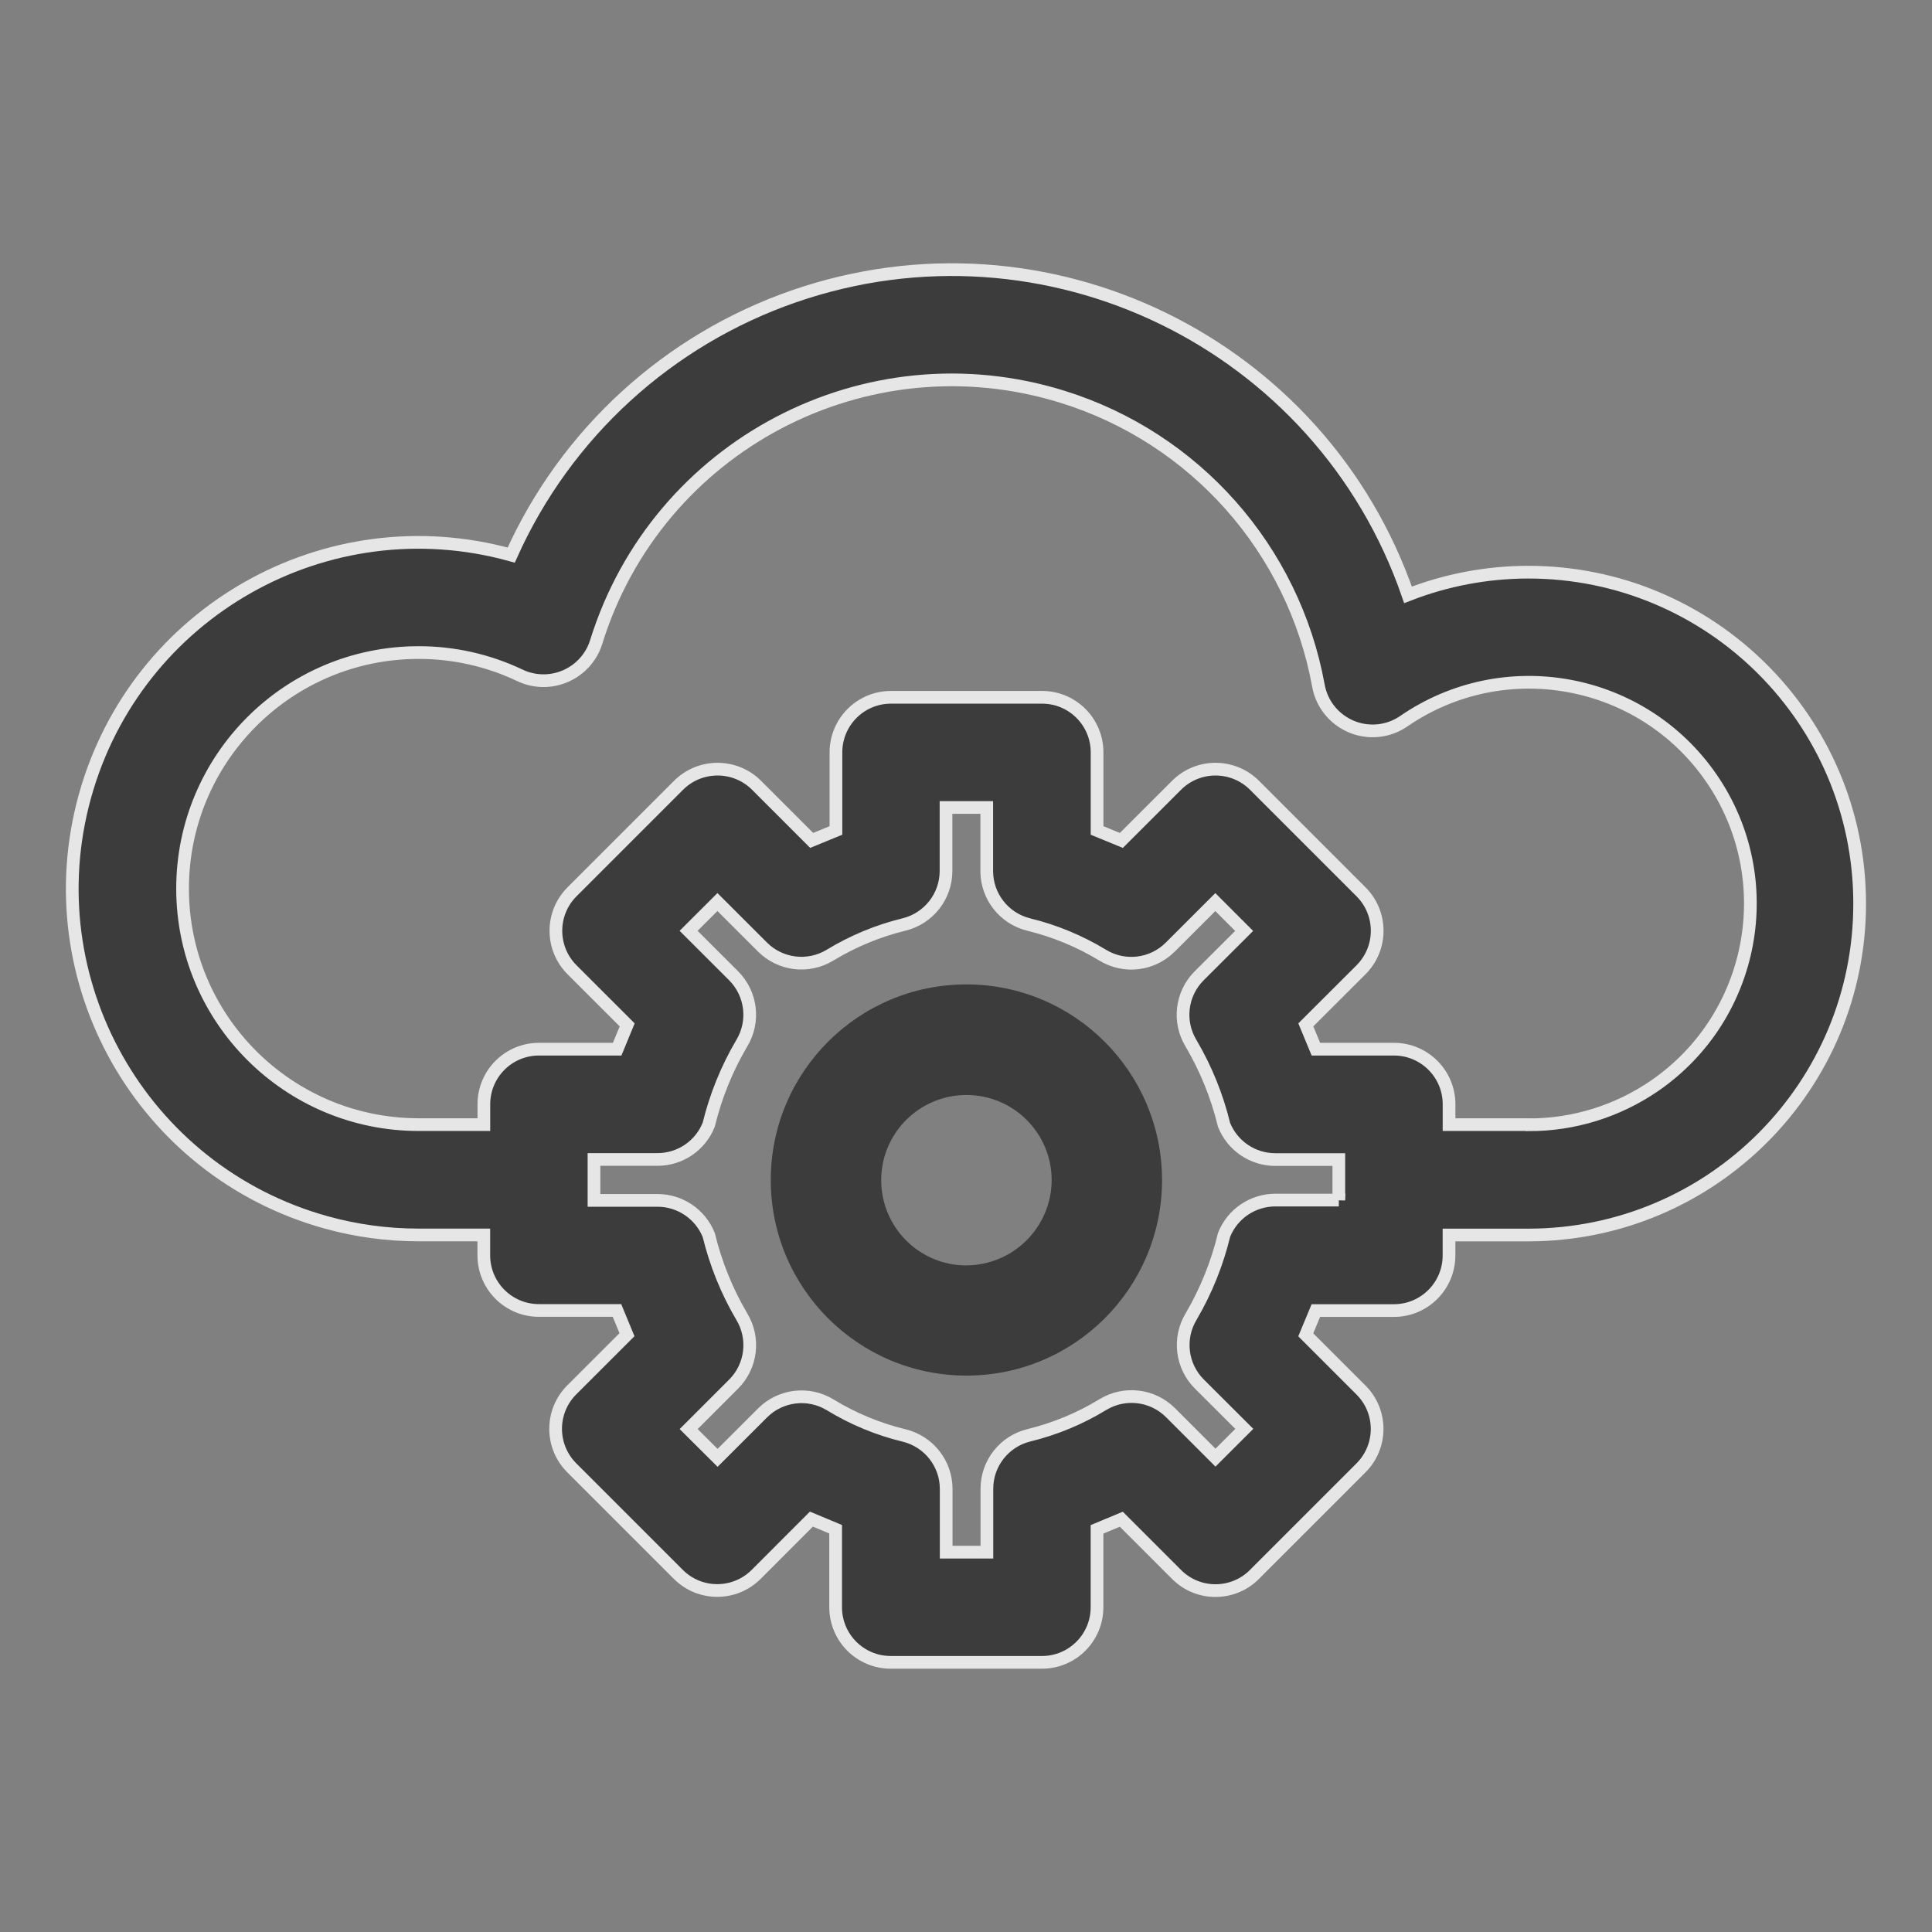
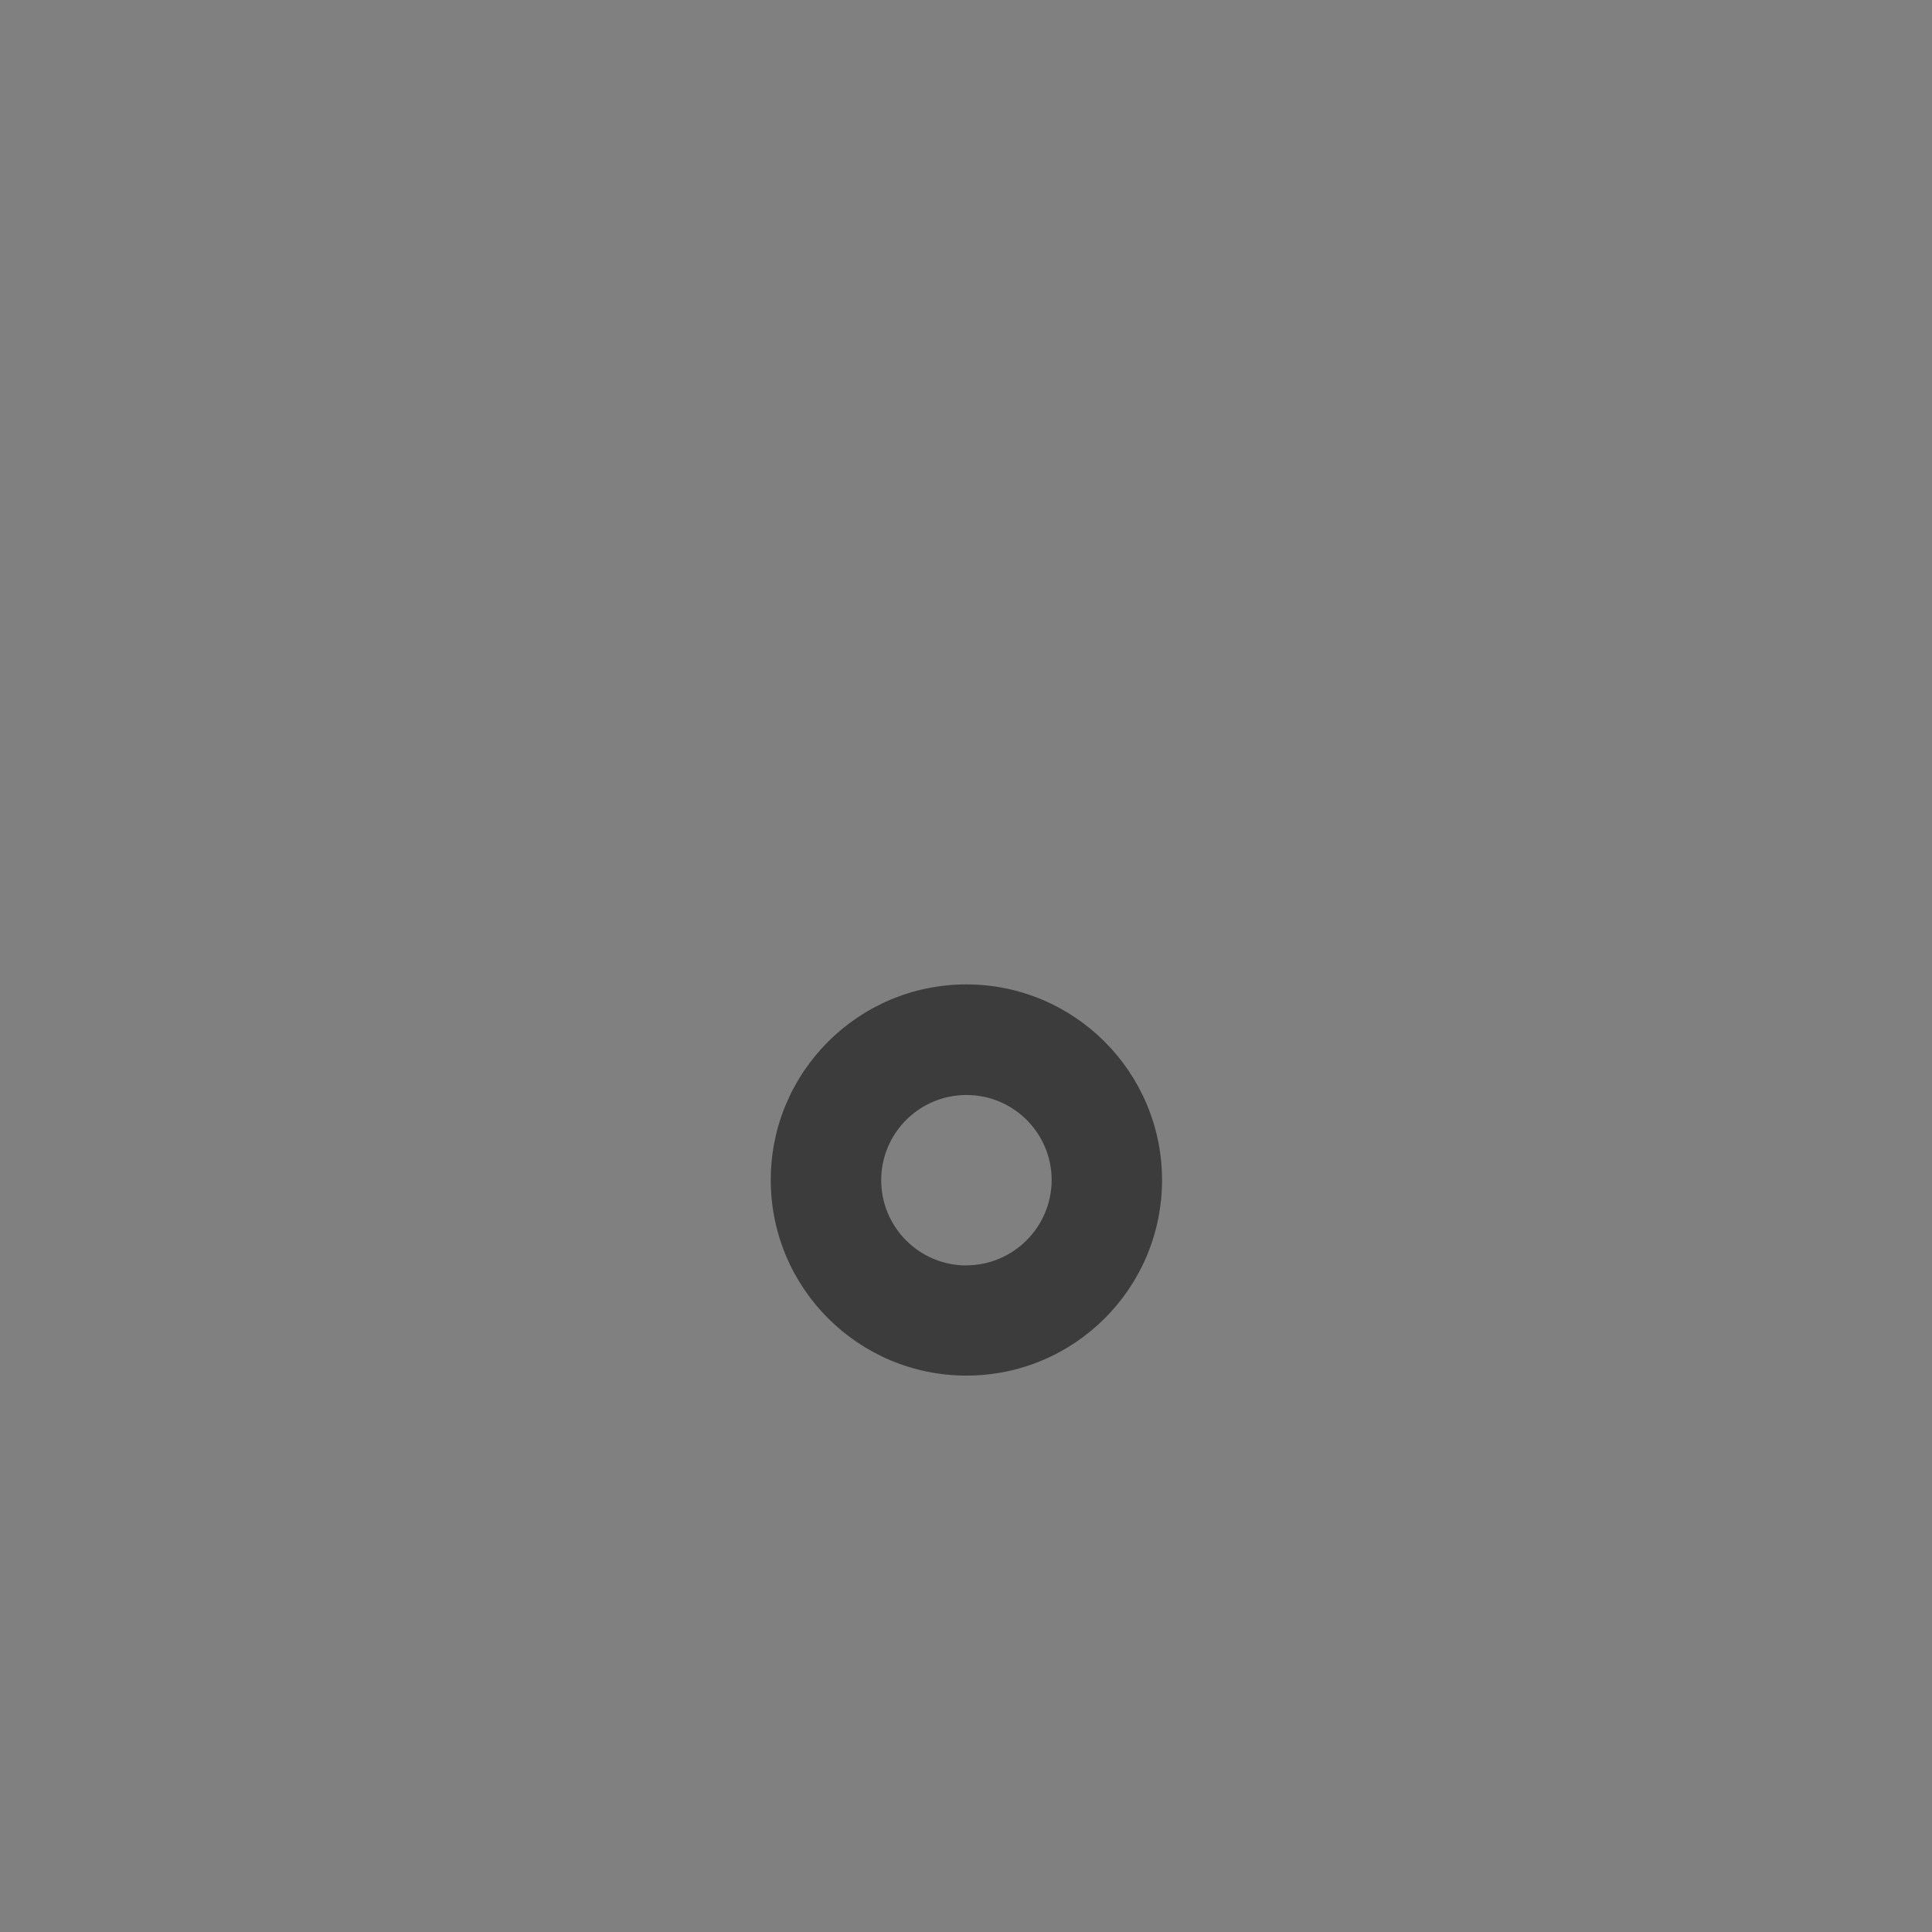
<svg xmlns="http://www.w3.org/2000/svg" version="1.1" id="Layer_1" x="0px" y="0px" width="38px" height="38px" viewBox="-6.26 -3.139 38 38" enable-background="new -6.26 -3.139 38 38" xml:space="preserve">
  <rect x="-6.26" y="-3.139" width="38" height="38" fill="#808080" stroke="none" />
  <g id="cloud-computing" transform="translate(0.125 -0.375)" opacity="0.8">
-     <path id="Path_268" fill="#2A2A2A" stroke="#FFFFFF" stroke-width="0.25" d="M21.309,8.936C19.596,3.979,14.19,1.35,9.234,3.063   C6.757,3.92,4.742,5.761,3.67,8.154c-3.625-1.007-7.377,1.115-8.384,4.74c-1.006,3.624,1.116,7.378,4.741,8.384   c0.593,0.165,1.207,0.248,1.824,0.248h1.28v0.401c0,0.599,0.485,1.084,1.083,1.084l0,0h1.536l0.197,0.477l-1.087,1.086   c-0.422,0.423-0.422,1.107,0,1.531l2.096,2.096c0.423,0.424,1.108,0.424,1.532,0.001c0-0.001,0.001-0.001,0.001-0.001l1.085-1.086   l0.477,0.199v1.534c0,0.599,0.485,1.084,1.083,1.084l0,0h2.976c0.598,0,1.082-0.485,1.082-1.084l0,0v-1.532l0.478-0.199   l1.086,1.086c0.422,0.424,1.108,0.424,1.532,0.001c0-0.001,0-0.001,0-0.001l2.096-2.096c0.423-0.424,0.423-1.108,0-1.531   l-1.086-1.086l0.198-0.477h1.535c0.599,0,1.084-0.485,1.084-1.084c0,0,0-0.001,0-0.002v-0.4h1.571   c3.601-0.007,6.514-2.931,6.506-6.53c-0.006-3.6-2.931-6.513-6.53-6.507C22.858,8.492,22.06,8.643,21.309,8.936z M23.687,19.356   h-1.571v-0.4c0-0.599-0.485-1.084-1.084-1.084l0,0h-1.535l-0.198-0.478l1.086-1.084c0.423-0.424,0.423-1.109,0-1.533l-2.096-2.096   c-0.424-0.422-1.109-0.422-1.532,0l-1.086,1.085l-0.478-0.196v-1.536c0-0.599-0.484-1.083-1.082-1.083H11.14   c-0.599,0-1.083,0.485-1.083,1.083v1.536l-0.477,0.196l-1.085-1.085c-0.424-0.422-1.109-0.422-1.533,0l-2.096,2.096   c-0.423,0.423-0.423,1.109,0,1.533l1.085,1.084l-0.197,0.478H4.215c-0.599,0-1.083,0.485-1.083,1.084v0.4h-1.28   c-2.564,0.001-4.645-2.076-4.646-4.64c-0.001-2.564,2.077-4.644,4.642-4.645c0.689-0.001,1.371,0.152,1.994,0.449   c0.542,0.256,1.188,0.024,1.445-0.517c0.021-0.045,0.04-0.093,0.055-0.142c1.202-3.865,5.309-6.023,9.173-4.82   c2.604,0.81,4.543,2.999,5.032,5.682c0.107,0.588,0.672,0.978,1.261,0.871c0.149-0.027,0.29-0.086,0.415-0.171   c1.98-1.363,4.689-0.862,6.053,1.118c1.362,1.979,0.861,4.688-1.117,6.051c-0.727,0.499-1.587,0.768-2.47,0.767L23.687,19.356z    M19.948,20.84h-1.25c-0.443,0.001-0.843,0.271-1.007,0.684c-0.136,0.563-0.354,1.104-0.646,1.603   c-0.26,0.427-0.194,0.977,0.158,1.329l0.886,0.884l-0.567,0.566l-0.885-0.885c-0.354-0.353-0.902-0.418-1.329-0.159   c-0.451,0.275-0.942,0.479-1.455,0.604c-0.484,0.118-0.826,0.551-0.827,1.048v1.251h-0.801v-1.247   c-0.001-0.497-0.343-0.93-0.827-1.048c-0.513-0.124-1.004-0.328-1.455-0.603c-0.427-0.26-0.976-0.194-1.329,0.159l-0.885,0.884   L7.16,25.344l0.885-0.885c0.353-0.353,0.418-0.902,0.159-1.329c-0.293-0.498-0.511-1.037-0.648-1.6   c-0.164-0.412-0.563-0.683-1.007-0.684H5.298v-0.805h1.25c0.444,0,0.843-0.271,1.007-0.684c0.137-0.562,0.355-1.101,0.648-1.599   c0.26-0.427,0.194-0.976-0.159-1.33l-0.885-0.884l0.567-0.566l0.885,0.884c0.353,0.354,0.902,0.42,1.329,0.161   c0.451-0.274,0.942-0.478,1.455-0.603c0.486-0.119,0.827-0.554,0.827-1.053v-1.249h0.801v1.25c0,0.499,0.341,0.934,0.827,1.053   c0.513,0.125,1.004,0.329,1.455,0.603c0.427,0.26,0.976,0.193,1.329-0.161l0.885-0.884l0.567,0.567l-0.886,0.884   c-0.353,0.354-0.418,0.903-0.157,1.33c0.293,0.499,0.511,1.037,0.647,1.599c0.164,0.412,0.563,0.684,1.007,0.684h1.251   c0,0.29,0,0.512,0,0.8L19.948,20.84z" />
    <path id="Path_269" fill="#2A2A2A" d="M12.624,16.598c-2.125,0-3.849,1.722-3.849,3.847s1.723,3.847,3.849,3.847   c2.125,0,3.847-1.722,3.847-3.847l0,0C16.468,18.321,14.747,16.6,12.624,16.598z M12.624,22.126c-0.926,0-1.677-0.751-1.677-1.677   s0.751-1.676,1.677-1.676c0.925,0,1.676,0.75,1.676,1.676c-0.005,0.924-0.753,1.671-1.676,1.675V22.126z" />
  </g>
</svg>